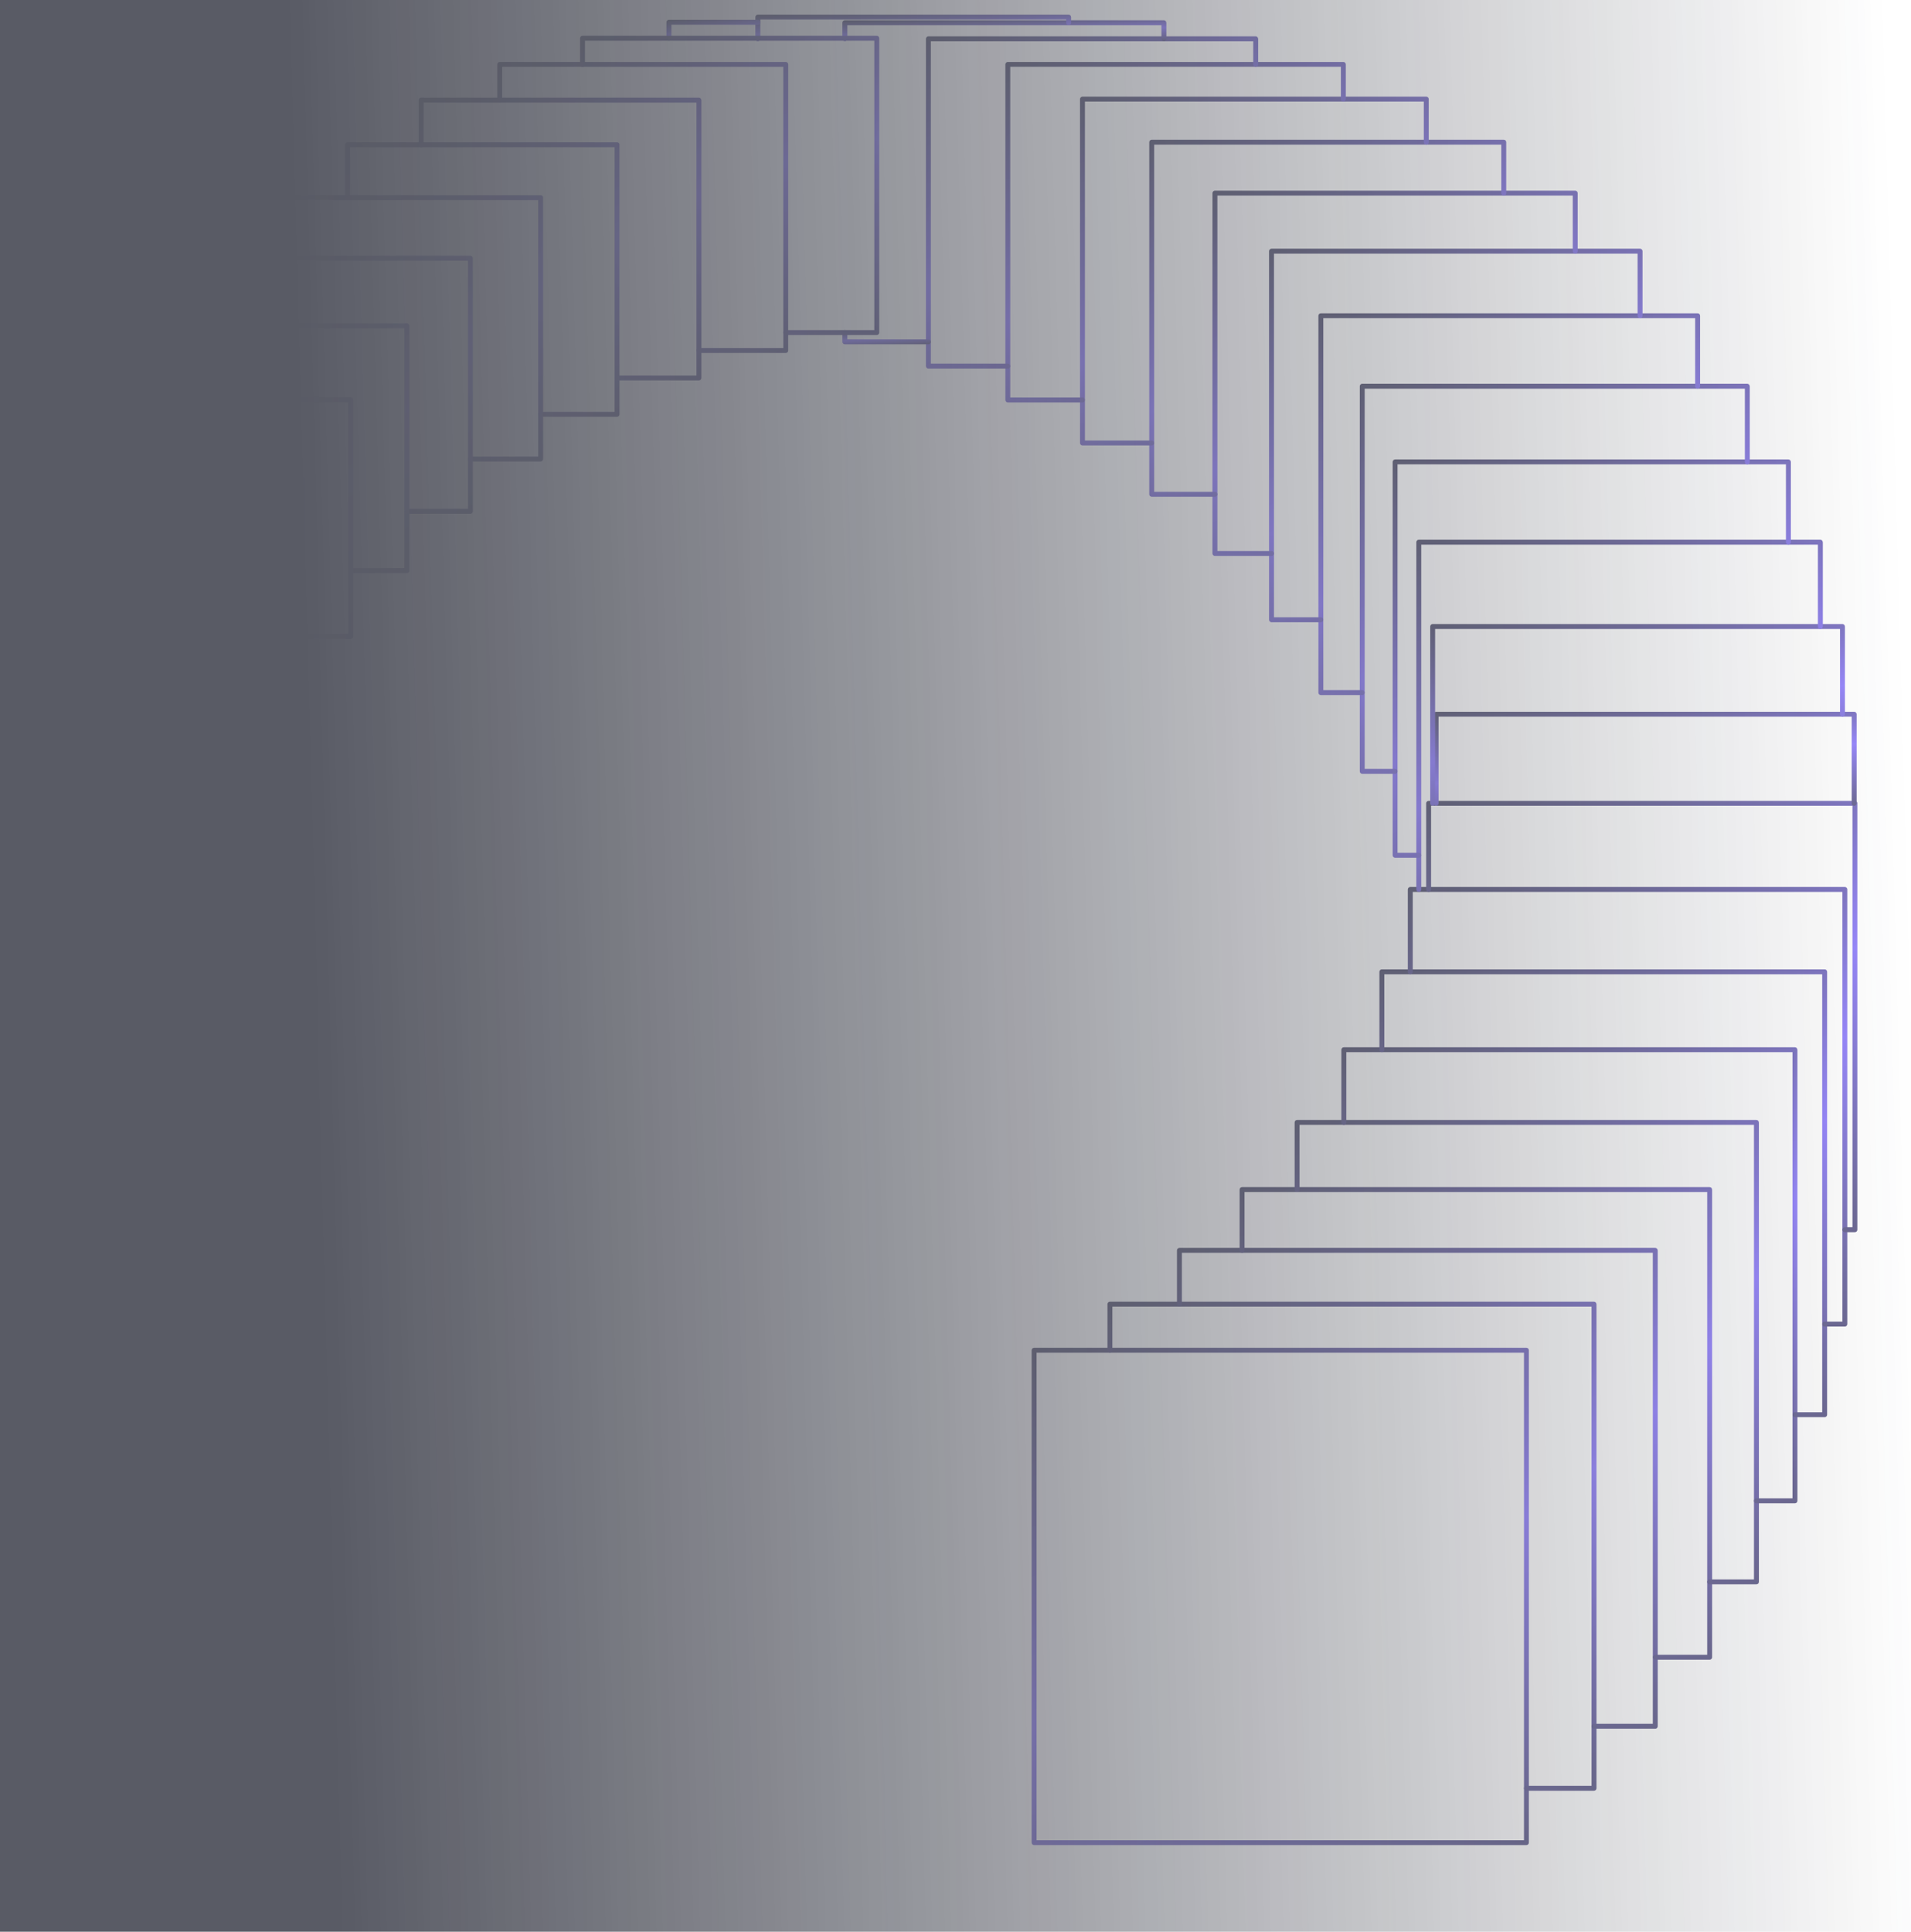
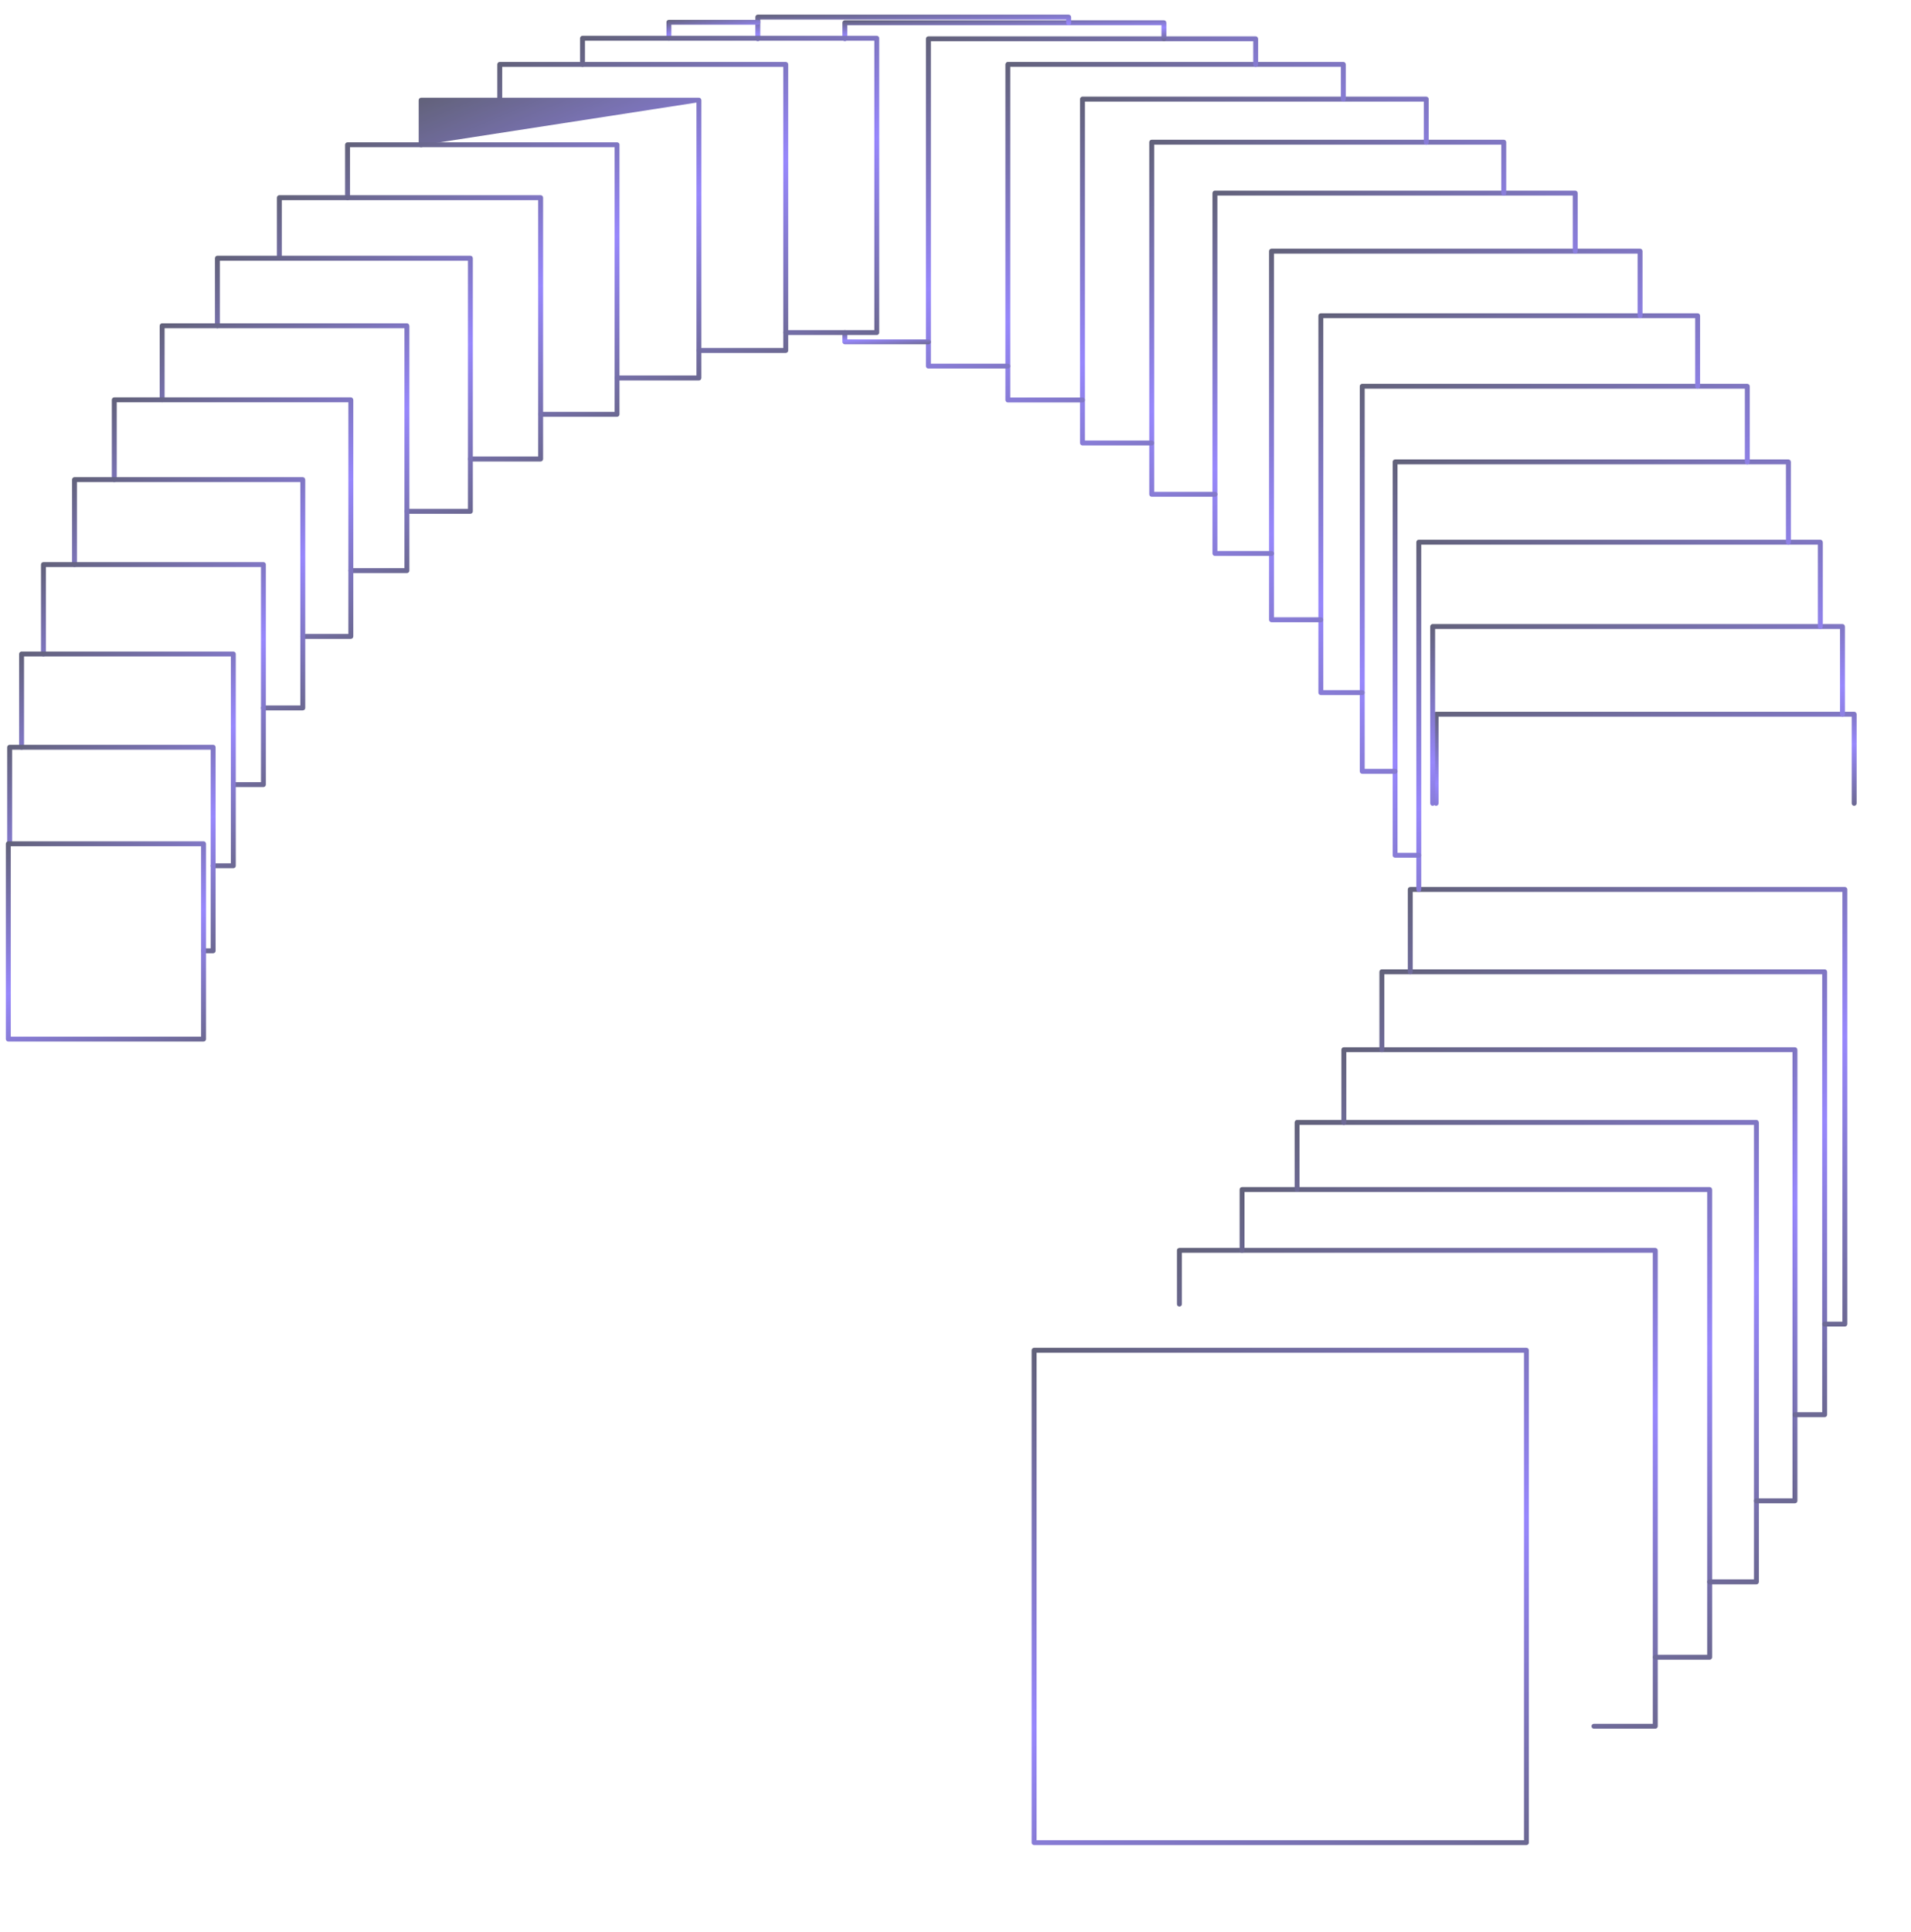
<svg xmlns="http://www.w3.org/2000/svg" width="653" height="660" viewBox="0 0 653 660" fill="none">
  <g opacity="0.7">
    <path d="M522.419 461.306L522.419 629.522C522.419 629.977 522.052 630.362 521.579 630.362L353.363 630.362C352.907 630.362 352.522 629.995 352.522 629.522L352.522 461.306C352.522 460.851 352.89 460.466 353.363 460.466L521.579 460.466C522.034 460.466 522.419 460.833 522.419 461.306ZM520.757 628.7L520.757 462.146L354.203 462.146L354.203 628.7L520.757 628.7Z" fill="url(#paint0_linear_8982_32080)" />
-     <path d="M545.522 445.554L545.522 610.953C545.522 611.408 545.154 611.793 544.682 611.793L521.579 611.793C521.124 611.793 520.739 611.425 520.739 610.953C520.739 610.48 521.106 610.113 521.579 610.113L543.842 610.113L543.842 446.377L380.106 446.377L380.106 461.307C380.106 461.762 379.738 462.147 379.266 462.147C378.793 462.147 378.426 461.779 378.426 461.307L378.426 445.554C378.426 445.099 378.793 444.714 379.266 444.714L544.664 444.714C545.119 444.714 545.504 445.082 545.504 445.554L545.522 445.554Z" fill="url(#paint1_linear_8982_32080)" />
    <path d="M566.455 427.176L566.455 589.757C566.455 590.212 566.087 590.597 565.615 590.597L544.664 590.597C544.209 590.597 543.824 590.23 543.824 589.757C543.824 589.285 544.192 588.917 544.664 588.917L564.775 588.917L564.775 427.999L403.857 427.999L403.857 445.537C403.857 445.992 403.489 446.377 403.017 446.377C402.544 446.377 402.177 446.009 402.177 445.537L402.177 427.176C402.177 426.721 402.544 426.336 403.017 426.336L565.597 426.336C566.052 426.336 566.438 426.704 566.438 427.176L566.455 427.176Z" fill="url(#paint2_linear_8982_32080)" />
    <path d="M585.042 406.419L585.042 566.181C585.042 566.636 584.675 567.021 584.202 567.021L565.632 567.021C565.177 567.021 564.792 566.654 564.792 566.181C564.792 565.709 565.16 565.341 565.632 565.341L583.362 565.341L583.362 407.241L425.262 407.241L425.262 427.16C425.262 427.615 424.895 428 424.422 428C423.95 428 423.582 427.632 423.582 427.16L423.582 406.401C423.582 405.946 423.95 405.561 424.422 405.561L584.185 405.561C584.64 405.561 585.025 405.929 585.025 406.401L585.042 406.419Z" fill="url(#paint3_linear_8982_32080)" />
    <path d="M601.022 383.489L601.022 540.433C601.022 540.888 600.655 541.273 600.182 541.273L584.203 541.273C583.748 541.273 583.363 540.906 583.363 540.433C583.363 539.961 583.73 539.593 584.203 539.593L599.342 539.593L599.342 384.312L444.06 384.312L444.06 406.399C444.06 406.854 443.693 407.239 443.22 407.239C442.747 407.239 442.38 406.872 442.38 406.399L442.38 383.471C442.38 383.016 442.747 382.631 443.22 382.631L600.165 382.631C600.62 382.631 601.005 382.998 601.005 383.471L601.022 383.489Z" fill="url(#paint4_linear_8982_32080)" />
    <path d="M614.185 358.619L614.185 512.746C614.185 513.201 613.817 513.586 613.345 513.586L600.165 513.586C599.71 513.586 599.325 513.219 599.325 512.746C599.325 512.274 599.693 511.906 600.165 511.906L612.504 511.906L612.504 359.459L460.041 359.459L460.041 383.507C460.041 383.962 459.673 384.347 459.2 384.347C458.728 384.347 458.36 383.98 458.36 383.507L458.36 358.636C458.36 358.181 458.728 357.796 459.2 357.796L613.327 357.796C613.782 357.796 614.167 358.164 614.167 358.636L614.185 358.619Z" fill="url(#paint5_linear_8982_32080)" />
    <path d="M624.336 332.016L624.336 483.325C624.336 483.781 623.968 484.166 623.496 484.166L613.344 484.166C612.889 484.166 612.504 483.798 612.504 483.325C612.504 482.853 612.872 482.485 613.344 482.485L622.656 482.485L622.656 332.856L473.027 332.856L473.027 358.637C473.027 359.092 472.659 359.477 472.187 359.477C471.714 359.477 471.347 359.11 471.347 358.637L471.347 332.016C471.347 331.561 471.714 331.176 472.187 331.176L623.496 331.176C623.951 331.176 624.336 331.544 624.336 332.016Z" fill="url(#paint6_linear_8982_32080)" />
    <path d="M631.232 303.871L631.232 452.363C631.232 452.818 630.864 453.203 630.391 453.203L623.496 453.203C623.041 453.203 622.656 452.835 622.656 452.363C622.656 451.89 623.023 451.522 623.496 451.522L629.551 451.522L629.551 304.711L482.741 304.711L482.741 331.998C482.741 332.453 482.373 332.838 481.901 332.838C481.428 332.838 481.061 332.47 481.061 331.998L481.061 303.871C481.061 303.416 481.428 303.031 481.901 303.031L630.391 303.031C630.847 303.031 631.232 303.398 631.232 303.871Z" fill="url(#paint7_linear_8982_32080)" />
-     <path d="M634.663 274.45L634.663 420.123C634.663 420.578 634.296 420.963 633.823 420.963L630.392 420.963C629.937 420.963 629.552 420.595 629.552 420.123C629.552 419.65 629.92 419.283 630.392 419.283L633 419.283L633 275.29L489.007 275.29L489.007 303.871C489.007 304.326 488.64 304.711 488.167 304.711C487.695 304.711 487.327 304.343 487.327 303.871L487.327 274.45C487.327 273.995 487.695 273.61 488.167 273.61L633.84 273.61C634.295 273.61 634.681 273.977 634.681 274.45L634.663 274.45Z" fill="url(#paint8_linear_8982_32080)" />
    <path d="M634.418 244.013L634.418 274.45C634.418 274.906 634.05 275.291 633.577 275.291C633.105 275.291 632.737 274.923 632.737 274.45L632.737 244.853L491.562 244.853L491.562 274.45C491.562 274.906 491.195 275.291 490.722 275.291C490.25 275.291 489.882 274.923 489.882 274.45L489.882 244.013C489.882 243.558 490.25 243.173 490.722 243.173L633.577 243.173C634.032 243.173 634.418 243.541 634.418 244.013Z" fill="url(#paint9_linear_8982_32080)" />
    <path d="M630.427 214.049L630.427 244.013C630.427 244.468 630.059 244.853 629.586 244.853C629.114 244.853 628.746 244.486 628.746 244.013L628.746 214.889L490.389 214.889L490.389 274.45C490.389 274.906 490.022 275.291 489.549 275.291C489.077 275.291 488.709 274.923 488.709 274.45L488.709 214.049C488.709 213.594 489.076 213.209 489.549 213.209L629.569 213.209C630.024 213.209 630.409 213.576 630.409 214.049L630.427 214.049Z" fill="url(#paint10_linear_8982_32080)" />
    <path d="M622.867 185.238L622.867 214.047C622.867 214.502 622.499 214.887 622.026 214.887C621.554 214.887 621.186 214.519 621.186 214.047L621.186 186.078L485.647 186.078L485.647 303.869C485.647 304.324 485.279 304.709 484.807 304.709C484.334 304.709 483.967 304.342 483.967 303.869L483.967 185.238C483.967 184.783 484.334 184.398 484.807 184.398L622.009 184.398C622.464 184.398 622.849 184.765 622.849 185.238L622.867 185.238Z" fill="url(#paint11_linear_8982_32080)" />
    <path d="M611.945 157.794L611.945 185.239C611.945 185.694 611.577 186.079 611.104 186.079C610.632 186.079 610.264 185.711 610.264 185.239L610.264 158.634L477.543 158.634L477.543 291.356L484.806 291.356C485.261 291.356 485.646 291.723 485.646 292.196C485.646 292.669 485.279 293.036 484.806 293.036L476.72 293.036C476.265 293.036 475.88 292.669 475.88 292.196L475.88 157.812C475.88 157.357 476.248 156.972 476.72 156.972L611.104 156.972C611.559 156.972 611.945 157.34 611.945 157.812L611.945 157.794Z" fill="url(#paint12_linear_8982_32080)" />
    <path d="M597.908 131.945L597.908 157.814C597.908 158.269 597.54 158.654 597.068 158.654C596.595 158.654 596.227 158.286 596.227 157.814L596.227 132.785L466.324 132.785L466.324 262.688L476.703 262.688C477.158 262.688 477.543 263.056 477.543 263.529C477.543 264.001 477.176 264.369 476.703 264.369L465.484 264.369C465.029 264.369 464.644 264.001 464.644 263.529L464.644 131.963C464.644 131.507 465.011 131.122 465.484 131.122L597.05 131.122C597.505 131.122 597.89 131.49 597.89 131.963L597.908 131.945Z" fill="url(#paint13_linear_8982_32080)" />
    <path d="M580.931 107.86L580.931 131.926C580.931 132.381 580.563 132.766 580.09 132.766C579.618 132.766 579.25 132.398 579.25 131.926L579.25 108.7L452.183 108.7L452.183 235.785L465.484 235.785C465.939 235.785 466.324 236.153 466.324 236.625C466.324 237.098 465.957 237.465 465.484 237.465L451.342 237.465C450.887 237.465 450.502 237.098 450.502 236.625L450.502 107.877C450.502 107.422 450.87 107.037 451.342 107.037L580.09 107.037C580.545 107.037 580.931 107.404 580.931 107.877L580.931 107.86Z" fill="url(#paint14_linear_8982_32080)" />
    <path d="M561.257 85.808L561.257 107.862C561.257 108.317 560.889 108.702 560.417 108.702C559.944 108.702 559.577 108.334 559.577 107.862L559.577 86.648L435.327 86.648L435.327 210.899L451.342 210.899C451.797 210.899 452.182 211.266 452.182 211.739C452.182 212.212 451.814 212.579 451.342 212.579L434.487 212.579C434.032 212.579 433.646 212.212 433.646 211.739L433.646 85.808C433.646 85.353 434.014 84.968 434.487 84.968L560.417 84.968C560.872 84.968 561.257 85.336 561.257 85.808Z" fill="url(#paint15_linear_8982_32080)" />
    <path d="M539.098 65.977L539.098 85.808C539.098 86.263 538.731 86.647 538.258 86.647C537.786 86.647 537.418 86.28 537.418 85.808L537.418 66.817L415.986 66.817L415.986 188.25L434.486 188.25C434.941 188.25 435.326 188.618 435.326 189.09C435.326 189.563 434.959 189.93 434.486 189.93L415.146 189.93C414.691 189.93 414.306 189.563 414.306 189.09L414.306 65.977C414.306 65.522 414.673 65.137 415.146 65.137L538.258 65.137C538.713 65.137 539.098 65.504 539.098 65.977Z" fill="url(#paint16_linear_8982_32080)" />
    <path d="M514.683 48.599L514.683 65.978C514.683 66.433 514.315 66.818 513.843 66.818C513.37 66.818 513.003 66.451 513.003 65.978L513.003 49.421L394.388 49.421L394.388 168.035L415.163 168.035C415.618 168.035 416.003 168.403 416.003 168.875C416.003 169.348 415.636 169.715 415.163 169.715L393.548 169.715C393.093 169.715 392.708 169.348 392.708 168.875L392.708 48.581C392.708 48.126 393.076 47.741 393.548 47.741L513.843 47.741C514.298 47.741 514.683 48.108 514.683 48.581L514.683 48.599Z" fill="url(#paint17_linear_8982_32080)" />
    <path d="M488.202 33.86L488.202 48.598C488.202 49.053 487.834 49.438 487.361 49.438C486.889 49.438 486.521 49.07 486.521 48.598L486.521 34.701L370.725 34.701L370.725 150.497L393.548 150.497C394.003 150.497 394.388 150.864 394.388 151.337C394.388 151.809 394.021 152.177 393.548 152.177L369.885 152.177C369.43 152.177 369.045 151.809 369.045 151.337L369.045 33.86C369.045 33.405 369.412 33.02 369.885 33.02L487.361 33.02C487.817 33.02 488.202 33.387 488.202 33.86Z" fill="url(#paint18_linear_8982_32080)" />
    <path d="M459.865 22.011L459.865 33.86C459.865 34.315 459.498 34.701 459.025 34.701C458.553 34.701 458.185 34.332 458.185 33.86L458.185 22.833L345.207 22.833L345.207 135.812L369.885 135.812C370.34 135.812 370.725 136.18 370.725 136.653C370.725 137.125 370.358 137.493 369.885 137.493L344.384 137.493C343.929 137.493 343.544 137.125 343.544 136.653L343.544 22.011C343.544 21.556 343.911 21.17 344.384 21.17L459.025 21.17C459.48 21.17 459.865 21.539 459.865 22.011Z" fill="url(#paint19_linear_8982_32080)" />
    <path d="M429.918 13.242L429.918 22.011C429.918 22.466 429.55 22.851 429.077 22.851C428.605 22.851 428.237 22.484 428.237 22.011L428.237 14.082L318.077 14.082L318.077 124.243L344.365 124.243C344.82 124.243 345.206 124.61 345.206 125.083C345.206 125.555 344.838 125.923 344.365 125.923L317.237 125.923C316.782 125.923 316.396 125.555 316.396 125.083L316.396 13.26C316.396 12.805 316.764 12.419 317.237 12.419L429.06 12.419C429.515 12.419 429.9 12.787 429.9 13.26L429.918 13.242Z" fill="url(#paint20_linear_8982_32080)" />
    <path d="M318.077 116.788C318.077 117.243 317.71 117.628 317.237 117.628L288.691 117.628C288.236 117.628 287.851 117.261 287.851 116.788L287.851 113.62C287.851 113.165 288.218 112.78 288.691 112.78C289.163 112.78 289.531 113.148 289.531 113.62L289.531 115.948L317.237 115.948C317.692 115.948 318.077 116.316 318.077 116.788Z" fill="url(#paint21_linear_8982_32080)" />
    <path d="M398.554 7.765L398.554 13.226C398.554 13.681 398.186 14.066 397.714 14.066C397.241 14.066 396.874 13.698 396.874 13.226L396.874 8.605L289.531 8.605L289.531 13.226C289.531 13.681 289.163 14.066 288.691 14.066C288.218 14.066 287.851 13.698 287.851 13.226L287.851 7.765C287.851 7.31 288.218 6.925 288.691 6.925L397.696 6.925C398.151 6.925 398.536 7.292 398.536 7.765L398.554 7.765Z" fill="url(#paint22_linear_8982_32080)" />
    <path d="M366 5.823L366 7.765C366 8.22 365.632 8.605 365.16 8.605C364.687 8.605 364.319 8.238 364.319 7.765L364.319 6.663L259.794 6.663L259.794 13.243C259.794 13.698 259.427 14.084 258.954 14.084C258.482 14.084 258.114 13.716 258.114 13.243L258.114 5.84C258.114 5.385 258.482 5 258.954 5L365.142 5C365.597 5 365.982 5.367 365.982 5.84L366 5.823Z" fill="url(#paint23_linear_8982_32080)" />
    <path d="M259.811 7.607C259.811 8.062 259.444 8.448 258.971 8.448L229.41 8.448L229.41 13.068C229.41 13.523 229.042 13.908 228.57 13.908C228.097 13.908 227.729 13.54 227.729 13.068L227.729 7.607C227.729 7.152 228.097 6.767 228.57 6.767L258.971 6.767C259.426 6.767 259.811 7.134 259.811 7.607Z" fill="url(#paint24_linear_8982_32080)" />
    <path d="M300.435 13.067L300.435 113.619C300.435 114.074 300.067 114.459 299.595 114.459L268.493 114.459C268.038 114.459 267.653 114.091 267.653 113.619C267.653 113.146 268.02 112.779 268.493 112.779L298.755 112.779L298.755 13.907L199.883 13.907L199.883 22.011C199.883 22.466 199.516 22.851 199.043 22.851C198.571 22.851 198.203 22.484 198.203 22.011L198.203 13.067C198.203 12.612 198.571 12.227 199.043 12.227L299.595 12.227C300.05 12.227 300.435 12.594 300.435 13.067Z" fill="url(#paint25_linear_8982_32080)" />
    <path d="M269.333 22.011L269.333 119.745C269.333 120.2 268.965 120.585 268.493 120.585L238.844 120.585C238.388 120.585 238.003 120.217 238.003 119.745C238.003 119.272 238.371 118.905 238.844 118.905L267.653 118.905L267.653 22.851L171.599 22.851L171.599 34.21C171.599 34.665 171.232 35.05 170.759 35.05C170.286 35.05 169.919 34.683 169.919 34.21L169.919 22.011C169.919 21.556 170.286 21.17 170.759 21.17L268.493 21.17C268.948 21.17 269.333 21.539 269.333 22.011Z" fill="url(#paint26_linear_8982_32080)" />
-     <path d="M239.666 34.209L239.666 129.125C239.666 129.58 239.299 129.965 238.826 129.965L210.84 129.965C210.385 129.965 210 129.598 210 129.125C210 128.653 210.367 128.285 210.84 128.285L237.986 128.285L237.986 35.049L144.75 35.049L144.75 49.472C144.75 49.927 144.383 50.312 143.91 50.312C143.438 50.312 143.07 49.944 143.07 49.472L143.07 34.227C143.07 33.772 143.438 33.387 143.91 33.387L238.826 33.387C239.281 33.387 239.666 33.755 239.666 34.227L239.666 34.209Z" fill="url(#paint27_linear_8982_32080)" />
+     <path d="M239.666 34.209L239.666 129.125C239.666 129.58 239.299 129.965 238.826 129.965L210.84 129.965C210.385 129.965 210 129.598 210 129.125C210 128.653 210.367 128.285 210.84 128.285L237.986 128.285L237.986 35.049L144.75 49.472C144.75 49.927 144.383 50.312 143.91 50.312C143.438 50.312 143.07 49.944 143.07 49.472L143.07 34.227C143.07 33.772 143.438 33.387 143.91 33.387L238.826 33.387C239.281 33.387 239.666 33.755 239.666 34.227L239.666 34.209Z" fill="url(#paint27_linear_8982_32080)" />
    <path d="M211.679 49.455L211.679 141.553C211.679 142.009 211.312 142.394 210.839 142.394L184.743 142.394C184.288 142.394 183.903 142.026 183.903 141.553C183.903 141.081 184.271 140.713 184.743 140.713L210.017 140.713L210.017 50.295L119.599 50.295L119.599 67.535C119.599 67.99 119.232 68.376 118.759 68.376C118.286 68.376 117.919 68.008 117.919 67.535L117.919 49.455C117.919 49 118.286 48.615 118.759 48.615L210.857 48.615C211.312 48.615 211.697 48.983 211.697 49.455L211.679 49.455Z" fill="url(#paint28_linear_8982_32080)" />
    <path d="M185.583 67.534L185.583 156.814C185.583 157.269 185.216 157.655 184.743 157.655L160.73 157.655C160.275 157.655 159.89 157.287 159.89 156.814C159.89 156.342 160.257 155.974 160.73 155.974L183.903 155.974L183.903 68.375L96.303 68.375L96.303 88.24C96.303 88.695 95.936 89.08 95.463 89.08C94.991 89.08 94.623 88.713 94.623 88.24L94.623 67.535C94.623 67.079 94.991 66.695 95.463 66.695L184.743 66.695C185.198 66.695 185.583 67.062 185.583 67.534Z" fill="url(#paint29_linear_8982_32080)" />
    <path d="M161.57 88.241L161.571 174.686C161.571 175.141 161.203 175.526 160.73 175.526L139.045 175.526C138.59 175.526 138.205 175.159 138.205 174.686C138.205 174.214 138.572 173.846 139.045 173.846L159.908 173.846L159.908 89.063L75.126 89.063L75.126 111.327C75.126 111.782 74.758 112.167 74.286 112.167C73.813 112.167 73.445 111.799 73.445 111.327L73.445 88.223C73.445 87.768 73.813 87.383 74.286 87.383L160.73 87.383C161.185 87.383 161.57 87.751 161.57 88.223L161.57 88.241Z" fill="url(#paint30_linear_8982_32080)" />
    <path d="M139.885 111.326L139.885 194.953C139.885 195.408 139.517 195.793 139.045 195.793L119.88 195.793C119.425 195.793 119.04 195.425 119.04 194.953C119.04 194.48 119.407 194.113 119.88 194.113L138.205 194.113L138.205 112.149L56.241 112.149L56.241 136.6C56.241 137.055 55.873 137.44 55.401 137.44C54.928 137.44 54.56 137.072 54.56 136.6L54.56 111.308C54.56 110.853 54.928 110.468 55.401 110.468L139.027 110.468C139.482 110.468 139.867 110.836 139.867 111.308L139.885 111.326Z" fill="url(#paint31_linear_8982_32080)" />
    <path d="M120.72 136.619L120.72 217.427C120.72 217.883 120.352 218.268 119.88 218.268L103.462 218.268C103.007 218.268 102.622 217.9 102.622 217.427C102.622 216.955 102.99 216.587 103.462 216.587L119.039 216.587L119.039 137.441L39.893 137.441L39.893 163.852C39.893 164.307 39.526 164.692 39.053 164.692C38.581 164.692 38.213 164.324 38.213 163.852L38.213 136.601C38.213 136.146 38.581 135.761 39.053 135.761L119.862 135.761C120.317 135.761 120.702 136.128 120.702 136.601L120.72 136.619Z" fill="url(#paint32_linear_8982_32080)" />
    <path d="M104.302 163.868L104.302 241.86C104.302 242.315 103.935 242.7 103.462 242.7L90.002 242.7C89.547 242.7 89.162 242.332 89.162 241.86C89.162 241.387 89.53 241.02 90.002 241.02L102.622 241.02L102.622 164.691L26.293 164.691L26.293 192.87C26.293 193.325 25.926 193.71 25.453 193.71C24.981 193.71 24.613 193.342 24.613 192.87L24.613 163.868C24.613 163.413 24.981 163.028 25.453 163.028L103.445 163.028C103.9 163.028 104.285 163.396 104.285 163.868L104.302 163.868Z" fill="url(#paint33_linear_8982_32080)" />
    <path d="M90.843 192.889L90.843 268.062C90.843 268.517 90.475 268.902 90.002 268.902L79.729 268.902C79.274 268.902 78.889 268.534 78.889 268.062C78.889 267.589 79.256 267.222 79.729 267.222L89.18 267.222L89.18 193.729L15.687 193.729L15.687 223.43C15.687 223.885 15.319 224.271 14.847 224.271C14.374 224.271 14.007 223.903 14.007 223.43L14.007 192.889C14.007 192.434 14.374 192.049 14.847 192.049L90.02 192.049C90.475 192.049 90.86 192.417 90.86 192.889L90.843 192.889Z" fill="url(#paint34_linear_8982_32080)" />
    <path d="M80.568 223.43L80.568 295.785C80.568 296.24 80.2 296.625 79.728 296.625L72.832 296.625C72.377 296.625 71.992 296.258 71.992 295.785C71.992 295.313 72.359 294.945 72.832 294.945L78.888 294.945L78.888 224.27L8.213 224.27L8.213 255.302C8.213 255.757 7.845 256.142 7.372 256.142C6.9 256.142 6.532 255.774 6.532 255.302L6.532 223.43C6.532 222.974 6.9 222.589 7.372 222.589L79.728 222.589C80.183 222.589 80.568 222.957 80.568 223.43Z" fill="url(#paint35_linear_8982_32080)" />
    <path d="M73.672 255.3L73.672 324.837C73.672 325.292 73.304 325.678 72.832 325.678L69.541 325.678C69.086 325.678 68.701 325.31 68.701 324.837C68.701 324.365 69.069 323.997 69.541 323.997L71.992 323.997L71.992 256.14L4.134 256.14L4.134 288.275C4.134 288.73 3.767 289.115 3.294 289.115C2.822 289.115 2.454 288.748 2.454 288.275L2.454 255.3C2.454 254.845 2.822 254.46 3.294 254.46L72.832 254.46C73.287 254.46 73.672 254.827 73.672 255.3Z" fill="url(#paint36_linear_8982_32080)" />
    <path d="M70.4 288.277L70.4 354.996C70.4 355.451 70.032 355.836 69.56 355.836L2.84 355.836C2.385 355.836 2 355.469 2 354.996L2 288.277C2 287.822 2.368 287.437 2.84 287.437L69.56 287.437C70.015 287.437 70.4 287.804 70.4 288.277ZM68.719 354.155L68.719 289.117L3.68 289.117L3.68 354.155L68.719 354.155Z" fill="url(#paint37_linear_8982_32080)" />
-     <rect width="653" height="660" fill="url(#paint38_linear_8982_32080)" />
  </g>
  <defs>
    <linearGradient id="paint0_linear_8982_32080" x1="342.926" y1="445.081" x2="454.294" y2="705.725" gradientUnits="userSpaceOnUse">
      <stop stop-color="#131624" />
      <stop offset="0.485" stop-color="#6B54FB" />
      <stop offset="1" stop-color="#131624" />
    </linearGradient>
    <linearGradient id="paint1_linear_8982_32080" x1="368.988" y1="429.584" x2="478.501" y2="685.914" gradientUnits="userSpaceOnUse">
      <stop stop-color="#131624" />
      <stop offset="0.485" stop-color="#6B54FB" />
      <stop offset="1" stop-color="#131624" />
    </linearGradient>
    <linearGradient id="paint2_linear_8982_32080" x1="392.898" y1="411.461" x2="500.564" y2="663.468" gradientUnits="userSpaceOnUse">
      <stop stop-color="#131624" />
      <stop offset="0.485" stop-color="#6B54FB" />
      <stop offset="1" stop-color="#131624" />
    </linearGradient>
    <linearGradient id="paint3_linear_8982_32080" x1="414.462" y1="390.94" x2="520.301" y2="638.642" gradientUnits="userSpaceOnUse">
      <stop stop-color="#131624" />
      <stop offset="0.485" stop-color="#6B54FB" />
      <stop offset="1" stop-color="#131624" />
    </linearGradient>
    <linearGradient id="paint4_linear_8982_32080" x1="433.419" y1="368.265" x2="537.411" y2="611.644" gradientUnits="userSpaceOnUse">
      <stop stop-color="#131624" />
      <stop offset="0.485" stop-color="#6B54FB" />
      <stop offset="1" stop-color="#131624" />
    </linearGradient>
    <linearGradient id="paint5_linear_8982_32080" x1="449.559" y1="343.689" x2="551.665" y2="582.708" gradientUnits="userSpaceOnUse">
      <stop stop-color="#131624" />
      <stop offset="0.485" stop-color="#6B54FB" />
      <stop offset="1" stop-color="#131624" />
    </linearGradient>
    <linearGradient id="paint6_linear_8982_32080" x1="462.705" y1="317.322" x2="562.991" y2="552.028" gradientUnits="userSpaceOnUse">
      <stop stop-color="#131624" />
      <stop offset="0.485" stop-color="#6B54FB" />
      <stop offset="1" stop-color="#131624" />
    </linearGradient>
    <linearGradient id="paint7_linear_8982_32080" x1="472.578" y1="289.432" x2="571.018" y2="519.815" gradientUnits="userSpaceOnUse">
      <stop stop-color="#131624" />
      <stop offset="0.485" stop-color="#6B54FB" />
      <stop offset="1" stop-color="#131624" />
    </linearGradient>
    <linearGradient id="paint8_linear_8982_32080" x1="479.004" y1="260.266" x2="575.595" y2="486.326" gradientUnits="userSpaceOnUse">
      <stop stop-color="#131624" />
      <stop offset="0.485" stop-color="#6B54FB" />
      <stop offset="1" stop-color="#131624" />
    </linearGradient>
    <linearGradient id="paint9_linear_8982_32080" x1="481.718" y1="240.265" x2="487.201" y2="298.012" gradientUnits="userSpaceOnUse">
      <stop stop-color="#131624" />
      <stop offset="0.485" stop-color="#6B54FB" />
      <stop offset="1" stop-color="#131624" />
    </linearGradient>
    <linearGradient id="paint10_linear_8982_32080" x1="480.704" y1="207.587" x2="501.072" y2="316.404" gradientUnits="userSpaceOnUse">
      <stop stop-color="#131624" />
      <stop offset="0.485" stop-color="#6B54FB" />
      <stop offset="1" stop-color="#131624" />
    </linearGradient>
    <linearGradient id="paint11_linear_8982_32080" x1="476.121" y1="173.503" x2="547.172" y2="365.479" gradientUnits="userSpaceOnUse">
      <stop stop-color="#131624" />
      <stop offset="0.485" stop-color="#6B54FB" />
      <stop offset="1" stop-color="#131624" />
    </linearGradient>
    <linearGradient id="paint12_linear_8982_32080" x1="468.194" y1="144.651" x2="557.385" y2="353.391" gradientUnits="userSpaceOnUse">
      <stop stop-color="#131624" />
      <stop offset="0.485" stop-color="#6B54FB" />
      <stop offset="1" stop-color="#131624" />
    </linearGradient>
    <linearGradient id="paint13_linear_8982_32080" x1="457.116" y1="119.056" x2="544.452" y2="323.482" gradientUnits="userSpaceOnUse">
      <stop stop-color="#131624" />
      <stop offset="0.485" stop-color="#6B54FB" />
      <stop offset="1" stop-color="#131624" />
    </linearGradient>
    <linearGradient id="paint14_linear_8982_32080" x1="443.135" y1="95.226" x2="528.632" y2="295.32" gradientUnits="userSpaceOnUse">
      <stop stop-color="#131624" />
      <stop offset="0.485" stop-color="#6B54FB" />
      <stop offset="1" stop-color="#131624" />
    </linearGradient>
    <linearGradient id="paint15_linear_8982_32080" x1="426.439" y1="73.412" x2="510.089" y2="269.184" gradientUnits="userSpaceOnUse">
      <stop stop-color="#131624" />
      <stop offset="0.485" stop-color="#6B54FB" />
      <stop offset="1" stop-color="#131624" />
    </linearGradient>
    <linearGradient id="paint16_linear_8982_32080" x1="407.257" y1="53.836" x2="489.06" y2="245.285" gradientUnits="userSpaceOnUse">
      <stop stop-color="#131624" />
      <stop offset="0.485" stop-color="#6B54FB" />
      <stop offset="1" stop-color="#131624" />
    </linearGradient>
    <linearGradient id="paint17_linear_8982_32080" x1="385.818" y1="36.695" x2="465.774" y2="223.821" gradientUnits="userSpaceOnUse">
      <stop stop-color="#131624" />
      <stop offset="0.485" stop-color="#6B54FB" />
      <stop offset="1" stop-color="#131624" />
    </linearGradient>
    <linearGradient id="paint18_linear_8982_32080" x1="362.314" y1="22.229" x2="440.423" y2="205.032" gradientUnits="userSpaceOnUse">
      <stop stop-color="#131624" />
      <stop offset="0.485" stop-color="#6B54FB" />
      <stop offset="1" stop-color="#131624" />
    </linearGradient>
    <linearGradient id="paint19_linear_8982_32080" x1="336.974" y1="10.637" x2="413.224" y2="189.09" gradientUnits="userSpaceOnUse">
      <stop stop-color="#131624" />
      <stop offset="0.485" stop-color="#6B54FB" />
      <stop offset="1" stop-color="#131624" />
    </linearGradient>
    <linearGradient id="paint20_linear_8982_32080" x1="309.984" y1="2.141" x2="384.379" y2="176.279" gradientUnits="userSpaceOnUse">
      <stop stop-color="#131624" />
      <stop offset="0.485" stop-color="#6B54FB" />
      <stop offset="1" stop-color="#131624" />
    </linearGradient>
    <linearGradient id="paint21_linear_8982_32080" x1="286.143" y1="112.341" x2="286.743" y2="121.096" gradientUnits="userSpaceOnUse">
      <stop stop-color="#131624" />
      <stop offset="0.485" stop-color="#6B54FB" />
      <stop offset="1" stop-color="#131624" />
    </linearGradient>
    <linearGradient id="paint22_linear_8982_32080" x1="281.598" y1="6.278" x2="281.954" y2="19.224" gradientUnits="userSpaceOnUse">
      <stop stop-color="#131624" />
      <stop offset="0.485" stop-color="#6B54FB" />
      <stop offset="1" stop-color="#131624" />
    </linearGradient>
    <linearGradient id="paint23_linear_8982_32080" x1="252.02" y1="4.177" x2="252.613" y2="20.636" gradientUnits="userSpaceOnUse">
      <stop stop-color="#131624" />
      <stop offset="0.485" stop-color="#6B54FB" />
      <stop offset="1" stop-color="#131624" />
    </linearGradient>
    <linearGradient id="paint24_linear_8982_32080" x1="225.917" y1="6.12" x2="227.139" y2="18.959" gradientUnits="userSpaceOnUse">
      <stop stop-color="#131624" />
      <stop offset="0.485" stop-color="#6B54FB" />
      <stop offset="1" stop-color="#131624" />
    </linearGradient>
    <linearGradient id="paint25_linear_8982_32080" x1="192.429" y1="2.969" x2="259.443" y2="159.807" gradientUnits="userSpaceOnUse">
      <stop stop-color="#131624" />
      <stop offset="0.485" stop-color="#6B54FB" />
      <stop offset="1" stop-color="#131624" />
    </linearGradient>
    <linearGradient id="paint26_linear_8982_32080" x1="164.304" y1="12.168" x2="229.471" y2="164.683" gradientUnits="userSpaceOnUse">
      <stop stop-color="#131624" />
      <stop offset="0.485" stop-color="#6B54FB" />
      <stop offset="1" stop-color="#131624" />
    </linearGradient>
    <linearGradient id="paint27_linear_8982_32080" x1="137.614" y1="24.641" x2="200.914" y2="172.814" gradientUnits="userSpaceOnUse">
      <stop stop-color="#131624" />
      <stop offset="0.485" stop-color="#6B54FB" />
      <stop offset="1" stop-color="#131624" />
    </linearGradient>
    <linearGradient id="paint28_linear_8982_32080" x1="112.622" y1="40.123" x2="174.095" y2="183.991" gradientUnits="userSpaceOnUse">
      <stop stop-color="#131624" />
      <stop offset="0.485" stop-color="#6B54FB" />
      <stop offset="1" stop-color="#131624" />
    </linearGradient>
    <linearGradient id="paint29_linear_8982_32080" x1="89.485" y1="58.457" x2="149.111" y2="198.003" gradientUnits="userSpaceOnUse">
      <stop stop-color="#131624" />
      <stop offset="0.485" stop-color="#6B54FB" />
      <stop offset="1" stop-color="#131624" />
    </linearGradient>
    <linearGradient id="paint30_linear_8982_32080" x1="68.468" y1="79.401" x2="126.254" y2="214.616" gradientUnits="userSpaceOnUse">
      <stop stop-color="#131624" />
      <stop offset="0.485" stop-color="#6B54FB" />
      <stop offset="1" stop-color="#131624" />
    </linearGradient>
    <linearGradient id="paint31_linear_8982_32080" x1="49.741" y1="102.742" x2="105.672" y2="233.641" gradientUnits="userSpaceOnUse">
      <stop stop-color="#131624" />
      <stop offset="0.485" stop-color="#6B54FB" />
      <stop offset="1" stop-color="#131624" />
    </linearGradient>
    <linearGradient id="paint32_linear_8982_32080" x1="33.553" y1="128.289" x2="87.637" y2="254.866" gradientUnits="userSpaceOnUse">
      <stop stop-color="#131624" />
      <stop offset="0.485" stop-color="#6B54FB" />
      <stop offset="1" stop-color="#131624" />
    </linearGradient>
    <linearGradient id="paint33_linear_8982_32080" x1="20.112" y1="155.814" x2="72.329" y2="278.048" gradientUnits="userSpaceOnUse">
      <stop stop-color="#131624" />
      <stop offset="0.485" stop-color="#6B54FB" />
      <stop offset="1" stop-color="#131624" />
    </linearGradient>
    <linearGradient id="paint34_linear_8982_32080" x1="9.666" y1="185.09" x2="60.043" y2="302.992" gradientUnits="userSpaceOnUse">
      <stop stop-color="#131624" />
      <stop offset="0.485" stop-color="#6B54FB" />
      <stop offset="1" stop-color="#131624" />
    </linearGradient>
    <linearGradient id="paint35_linear_8982_32080" x1="2.35" y1="215.885" x2="50.882" y2="329.466" gradientUnits="userSpaceOnUse">
      <stop stop-color="#131624" />
      <stop offset="0.485" stop-color="#6B54FB" />
      <stop offset="1" stop-color="#131624" />
    </linearGradient>
    <linearGradient id="paint36_linear_8982_32080" x1="-1.569" y1="248.011" x2="45.116" y2="357.269" gradientUnits="userSpaceOnUse">
      <stop stop-color="#131624" />
      <stop offset="0.485" stop-color="#6B54FB" />
      <stop offset="1" stop-color="#131624" />
    </linearGradient>
    <linearGradient id="paint37_linear_8982_32080" x1="-1.863" y1="281.243" x2="42.973" y2="386.177" gradientUnits="userSpaceOnUse">
      <stop stop-color="#131624" />
      <stop offset="0.485" stop-color="#6B54FB" />
      <stop offset="1" stop-color="#131624" />
    </linearGradient>
    <linearGradient id="paint38_linear_8982_32080" x1="653" y1="315" x2="107" y2="330" gradientUnits="userSpaceOnUse">
      <stop stop-color="#131624" stop-opacity="0" />
      <stop offset="1" stop-color="#131624" />
    </linearGradient>
  </defs>
</svg>